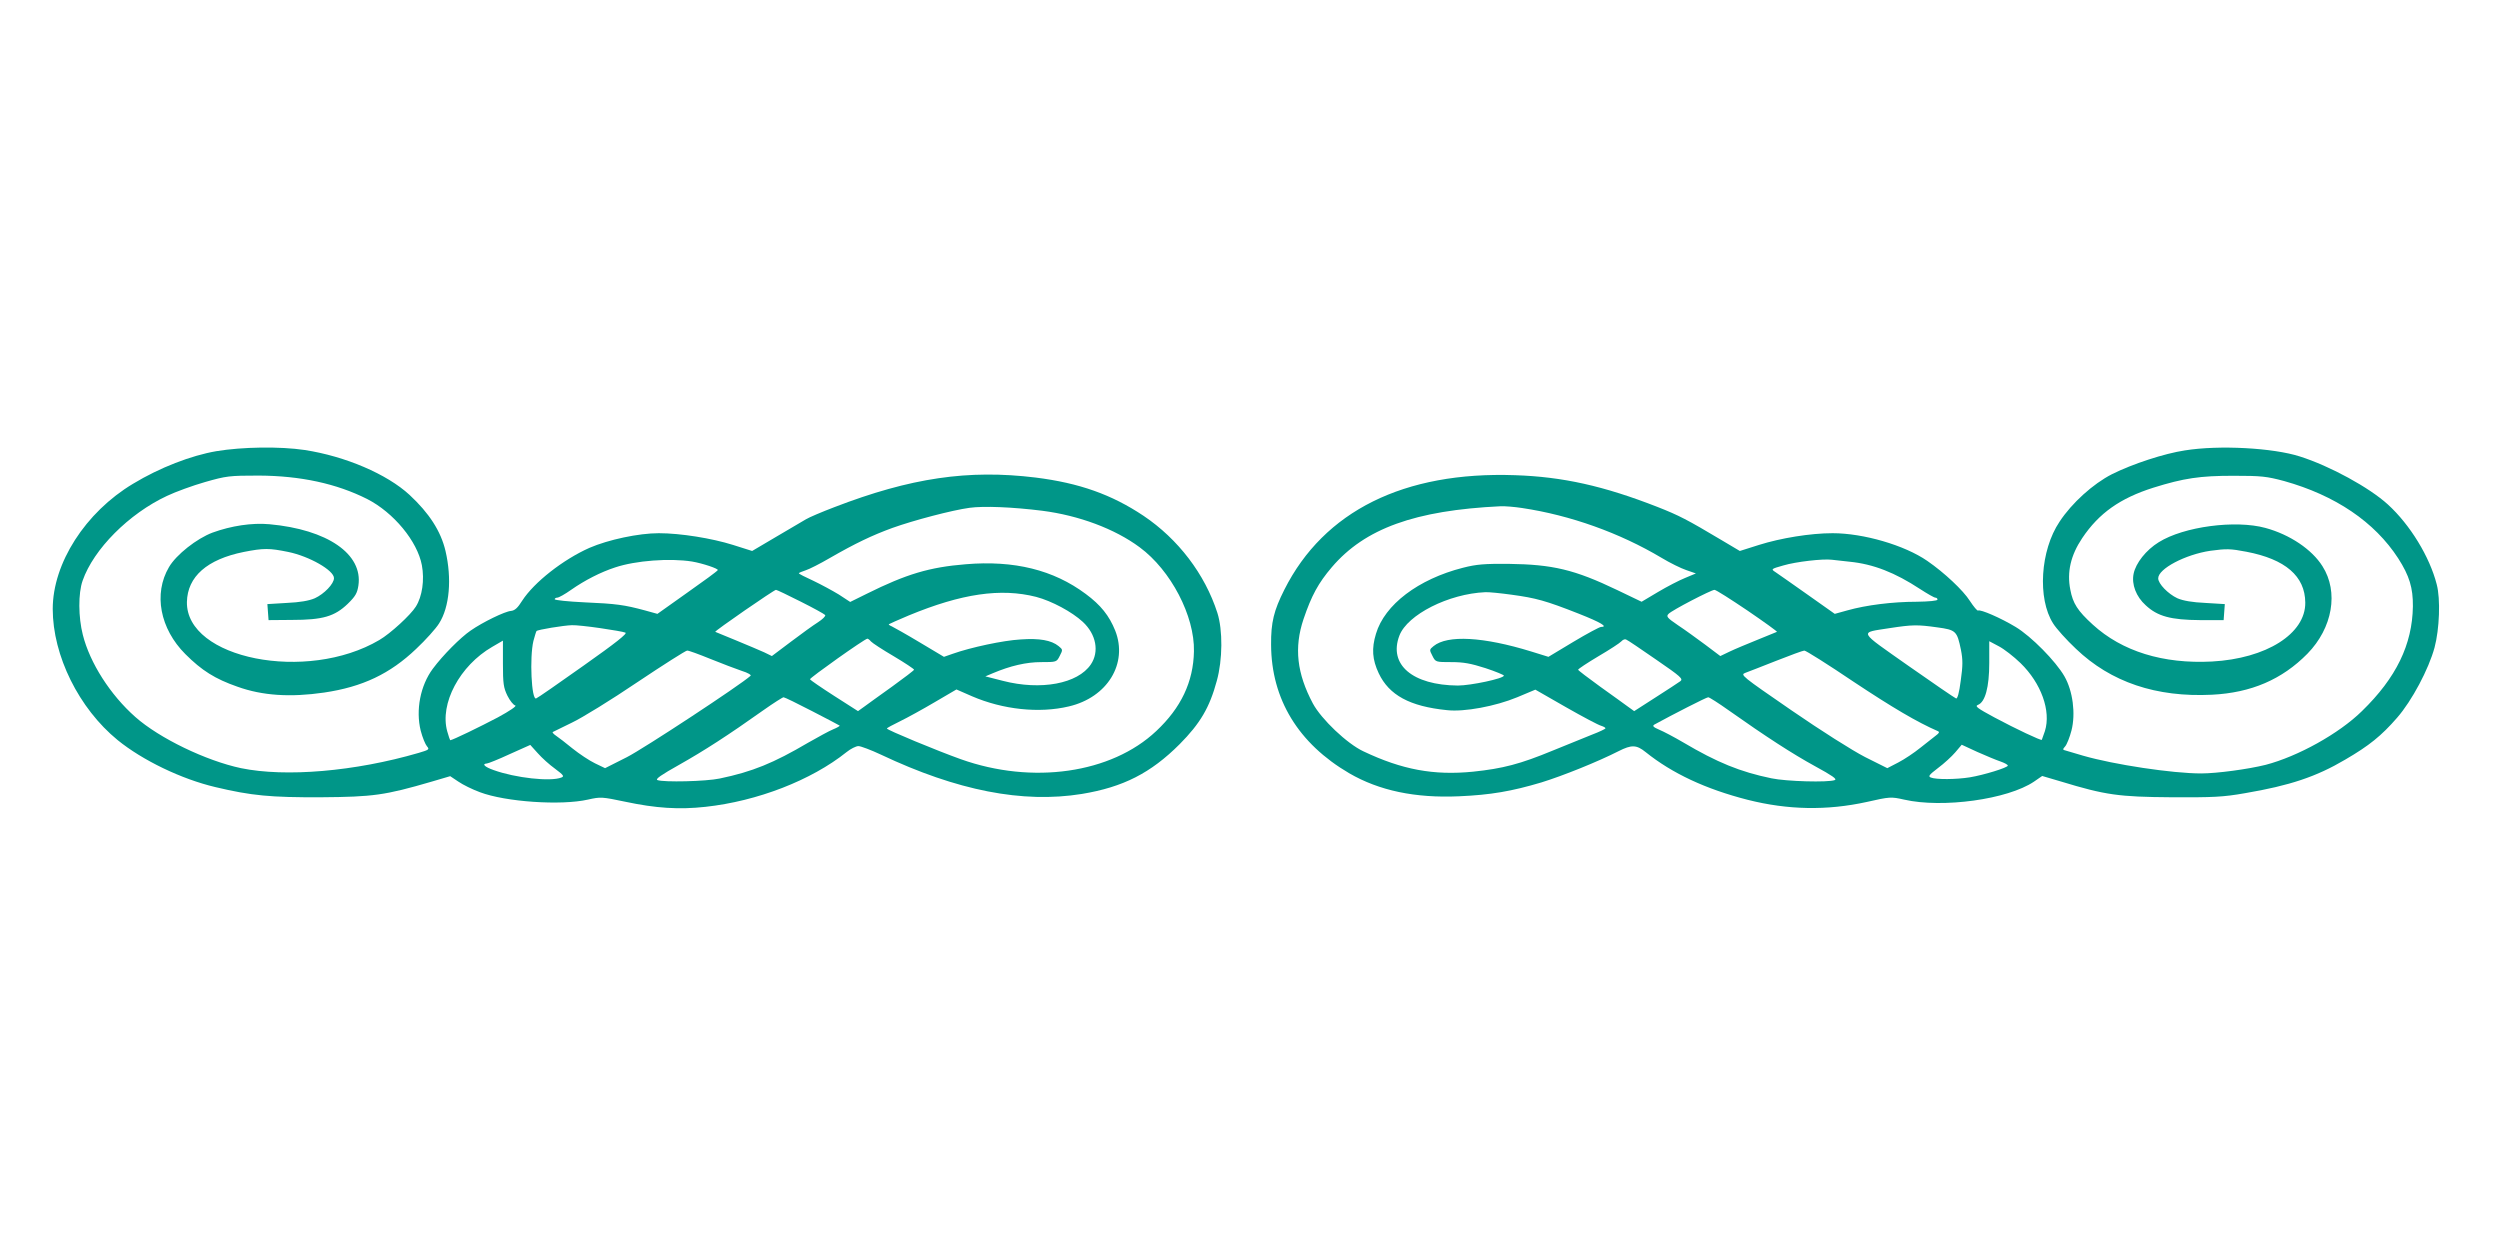
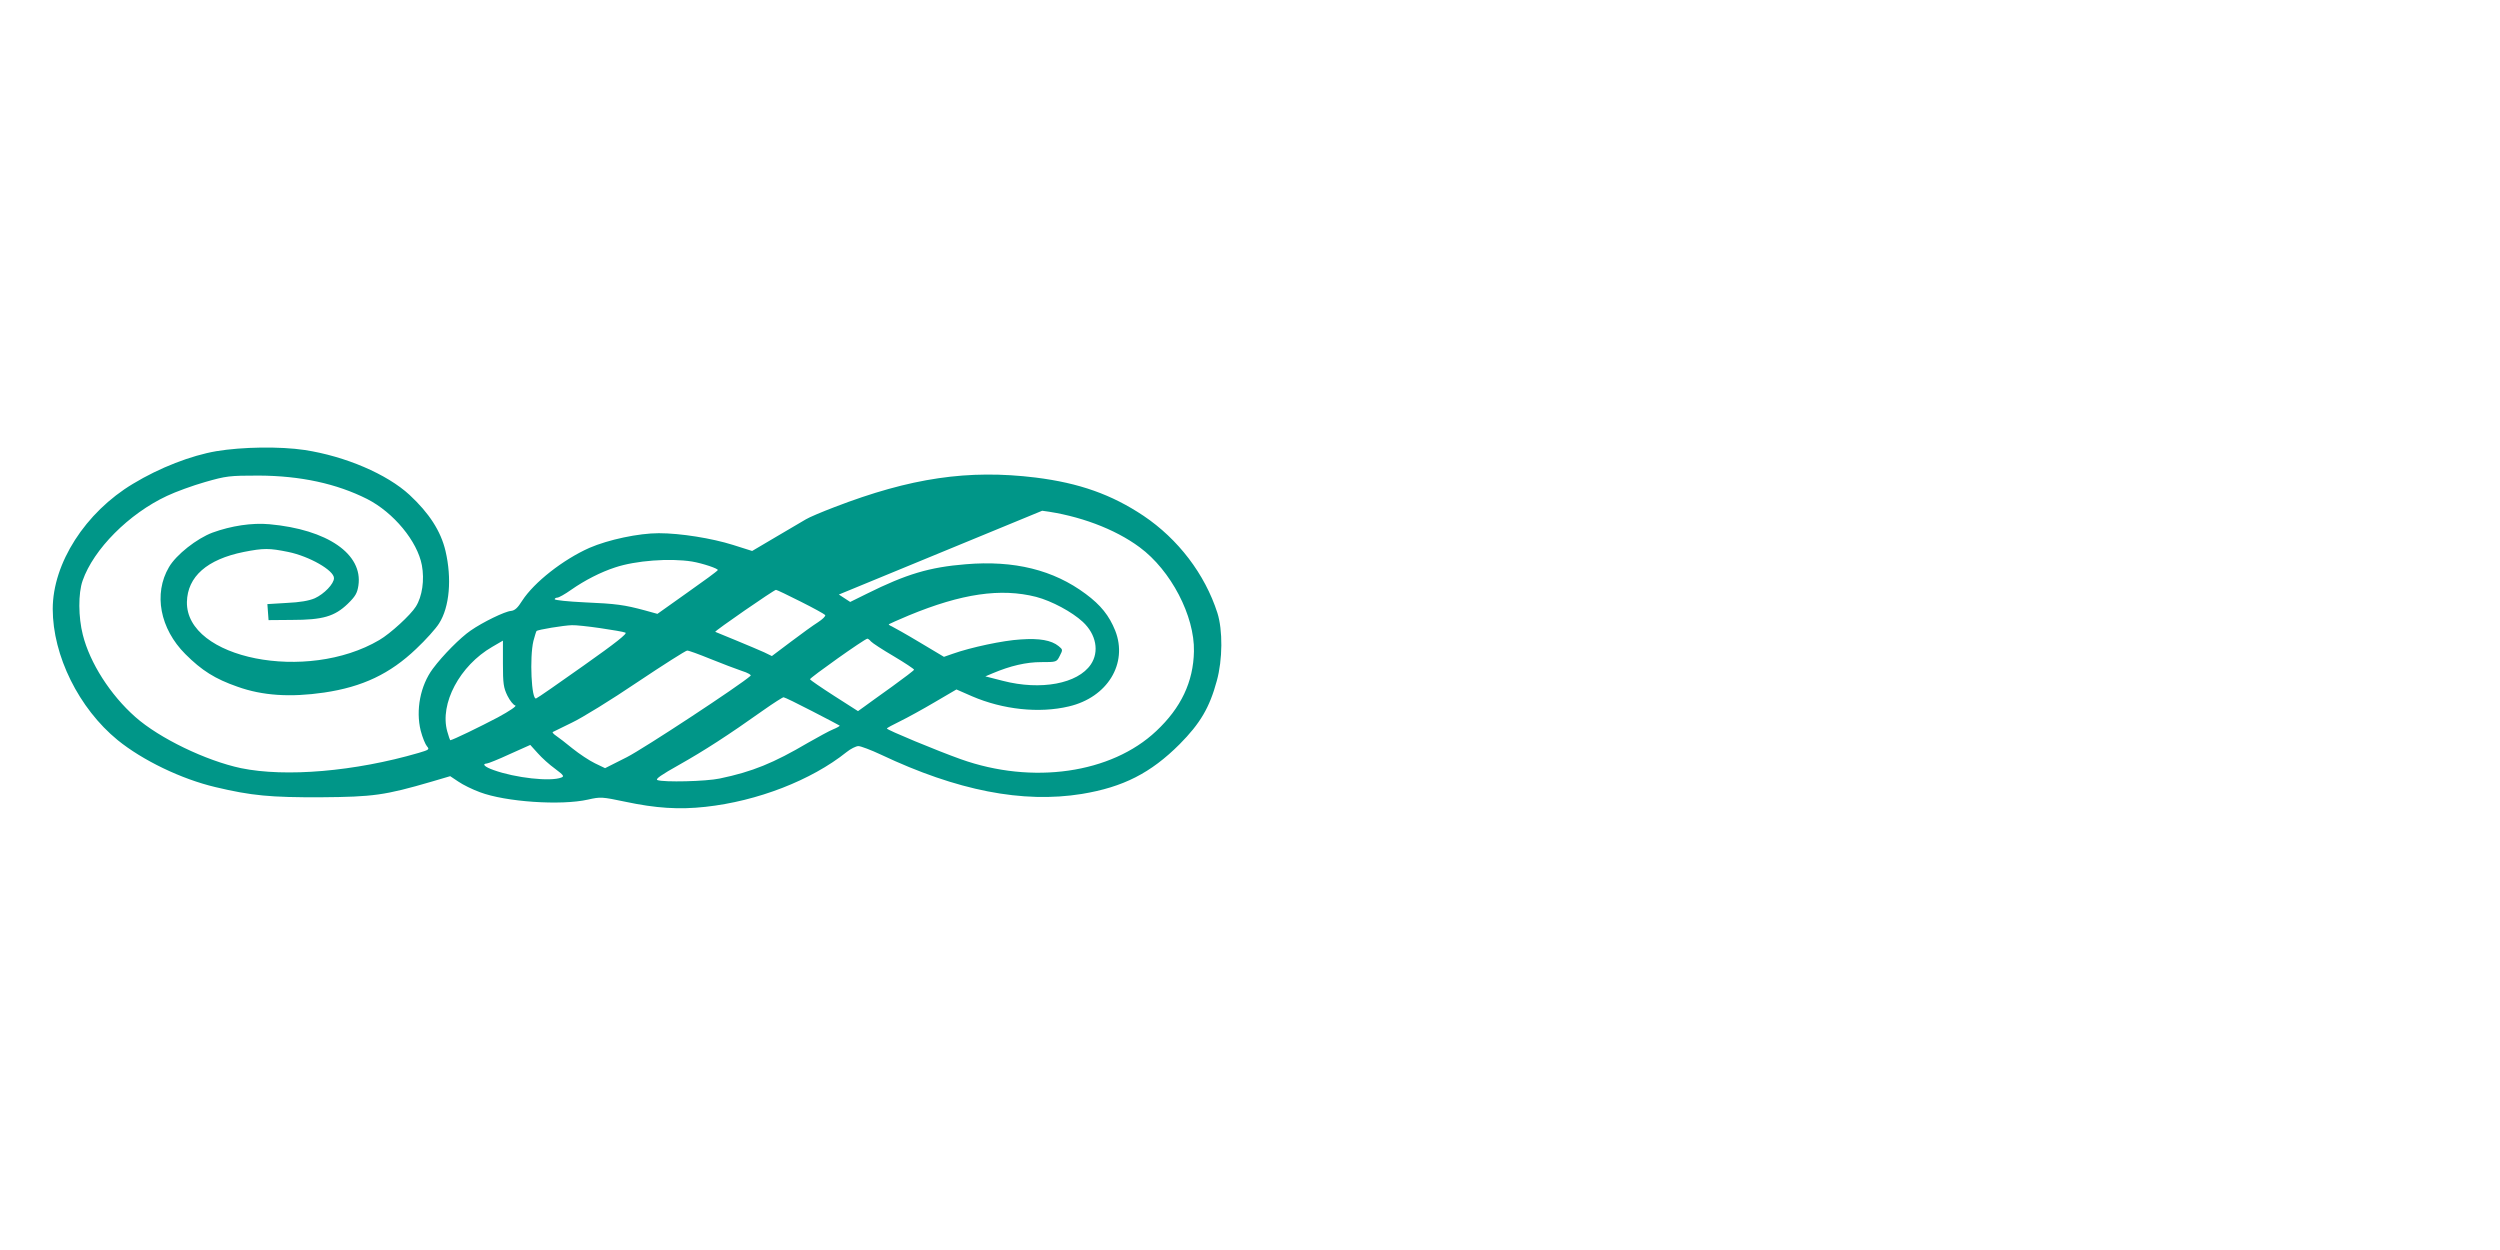
<svg xmlns="http://www.w3.org/2000/svg" version="1.0" width="1280pt" height="640pt" viewBox="0 0 1280 640" preserveAspectRatio="xMidYMid meet">
  <g transform="translate(0,640) scale(0.1,-0.1)" fill="#009688" stroke="none">
-     <path d="M1108 4090 c-129 -22 -290 -84 -427 -167 -244 -146 -411 -407 -411 -641 0 -239 134 -509 332 -671 128 -104 327 -200 501 -241 185 -44 282 -53 540 -52 268 2 327 10 567 80 l95 28 42 -28 c23 -16 72 -40 110 -54 132 -50 416 -69 553 -38 66 15 72 14 192 -11 155 -33 274 -41 410 -26 266 29 542 136 722 280 21 17 49 31 61 31 12 0 65 -20 116 -44 389 -184 725 -250 1028 -201 212 35 353 107 501 255 105 106 153 187 190 324 30 108 31 260 3 348 -64 199 -201 378 -378 497 -163 109 -329 168 -553 196 -344 42 -639 -1 -1031 -152 -63 -24 -129 -52 -145 -62 -17 -10 -86 -51 -153 -90 l-122 -72 -98 31 c-108 34 -269 60 -380 60 -103 0 -258 -33 -355 -75 -135 -60 -283 -176 -344 -270 -23 -37 -38 -51 -58 -53 -30 -2 -144 -57 -207 -101 -51 -35 -141 -125 -193 -195 -64 -86 -88 -212 -62 -317 9 -35 24 -71 32 -80 14 -16 11 -18 -43 -34 -326 -95 -681 -125 -909 -78 -179 38 -418 153 -541 262 -128 113 -233 277 -269 421 -23 90 -24 212 -1 277 56 161 237 343 432 434 44 21 132 53 195 71 109 31 123 33 275 33 214 -1 398 -41 555 -120 135 -69 257 -216 280 -339 14 -75 2 -160 -31 -212 -26 -42 -130 -138 -187 -171 -371 -219 -990 -96 -985 195 3 130 103 218 291 256 102 20 130 20 228 0 107 -22 234 -94 234 -134 0 -29 -50 -81 -98 -103 -30 -13 -77 -21 -144 -24 l-99 -6 3 -41 3 -41 120 1 c158 0 218 18 285 82 40 39 49 55 55 94 24 161 -158 287 -456 314 -89 8 -195 -8 -291 -43 -80 -30 -186 -113 -223 -177 -80 -136 -46 -315 84 -445 84 -84 152 -127 267 -167 128 -46 271 -55 443 -30 197 29 338 96 472 224 48 45 101 104 117 130 54 84 66 230 33 371 -24 102 -84 194 -184 287 -116 107 -329 198 -537 230 -127 19 -320 16 -452 -6z m4228 -305 c187 -24 371 -92 499 -187 160 -118 282 -352 278 -533 -3 -156 -66 -289 -193 -408 -230 -217 -634 -275 -1001 -144 -118 42 -379 150 -378 157 0 3 30 19 67 37 37 18 117 62 178 98 l111 65 80 -35 c158 -68 343 -88 495 -52 198 46 304 220 238 388 -31 77 -74 131 -151 188 -165 123 -366 173 -615 152 -185 -15 -303 -50 -506 -151 l-85 -42 -58 38 c-33 20 -92 52 -132 71 -40 18 -73 35 -73 38 0 2 16 9 35 15 19 6 74 34 122 62 132 76 218 117 322 155 109 39 306 91 395 103 73 10 219 4 372 -15z m-1793 -260 c54 -9 137 -37 132 -44 -2 -5 -73 -57 -157 -116 l-152 -108 -65 18 c-104 28 -146 34 -308 41 -84 4 -153 11 -153 16 0 4 6 8 13 8 8 0 40 18 71 40 70 49 152 91 226 115 105 35 279 48 393 30z m556 -205 c66 -33 122 -64 126 -69 3 -6 -14 -22 -37 -37 -24 -15 -86 -60 -139 -100 l-97 -73 -39 19 c-22 10 -86 37 -144 61 -57 23 -105 43 -107 44 -4 4 301 215 311 215 4 0 61 -27 126 -60z m1206 24 c80 -21 184 -77 239 -128 69 -64 85 -153 41 -218 -67 -99 -256 -134 -450 -84 l-90 23 38 16 c90 38 171 57 248 57 78 0 79 0 95 32 16 31 16 32 -6 50 -37 30 -98 41 -195 34 -89 -5 -256 -41 -346 -73 l-46 -16 -124 74 c-68 41 -133 77 -143 82 -10 4 -17 9 -15 11 2 2 48 22 102 45 271 112 471 141 652 95z m-2232 -160 c62 -9 120 -19 129 -23 12 -4 -47 -51 -214 -169 -127 -90 -236 -166 -243 -168 -24 -10 -34 210 -14 294 7 26 14 49 16 51 5 7 140 29 181 30 18 1 84 -6 145 -15z m1386 -68 c7 -8 59 -42 117 -76 57 -34 104 -65 104 -69 0 -3 -51 -42 -112 -86 -61 -44 -126 -90 -143 -103 l-32 -23 -122 78 c-67 43 -122 81 -124 85 -2 7 281 208 294 208 3 0 12 -6 18 -14z m-1884 -113 c0 -103 3 -124 23 -165 13 -26 31 -48 40 -50 10 -2 -28 -28 -89 -61 -89 -47 -233 -117 -244 -117 -1 0 -8 20 -15 45 -40 142 64 337 230 433 30 17 55 32 55 32 0 0 0 -53 0 -117z m1063 23 c59 -24 131 -51 160 -61 30 -9 50 -21 45 -25 -53 -48 -549 -374 -634 -417 l-111 -56 -52 25 c-29 14 -80 48 -115 76 -34 28 -72 57 -84 65 -12 8 -20 17 -17 19 3 2 47 23 98 48 51 24 202 117 335 207 133 89 248 162 255 162 7 1 61 -19 120 -43z m520 -267 c75 -39 139 -72 141 -74 2 -2 -13 -11 -33 -19 -20 -8 -78 -40 -129 -69 -177 -104 -284 -148 -452 -183 -70 -15 -287 -20 -319 -8 -12 5 20 27 111 78 126 71 249 150 432 280 51 36 98 66 103 66 5 0 71 -32 146 -71z m-1316 -295 c44 -33 48 -39 32 -45 -55 -22 -235 -2 -346 38 -46 16 -63 32 -35 34 6 0 59 21 117 48 l105 47 38 -42 c21 -24 61 -60 89 -80z" />
-     <path d="M11187 4094 c-106 -16 -268 -69 -374 -122 -96 -49 -205 -147 -268 -243 -99 -147 -114 -394 -33 -521 16 -26 69 -85 117 -130 179 -171 411 -249 696 -235 201 10 359 78 489 210 129 132 161 316 77 448 -54 86 -167 162 -292 196 -154 42 -418 7 -546 -73 -65 -40 -118 -107 -129 -162 -11 -54 13 -117 62 -161 61 -57 129 -75 279 -76 l120 0 3 41 3 41 -99 6 c-67 3 -114 11 -144 24 -47 22 -98 74 -98 102 0 49 139 122 267 141 82 11 102 11 185 -5 199 -38 300 -125 301 -260 2 -160 -200 -287 -478 -302 -250 -13 -460 52 -610 189 -78 71 -102 109 -115 179 -18 90 2 176 61 264 86 128 194 204 364 258 157 49 239 61 410 61 144 0 170 -3 260 -27 261 -73 463 -209 584 -396 57 -89 76 -151 75 -246 -3 -195 -85 -365 -261 -536 -117 -115 -328 -232 -493 -275 -88 -22 -249 -44 -330 -44 -147 0 -446 45 -605 91 -38 11 -78 23 -88 26 -17 4 -17 6 -3 22 8 9 23 46 32 81 22 86 7 202 -36 277 -44 77 -170 205 -250 253 -76 46 -180 91 -192 84 -4 -3 -23 20 -42 49 -34 54 -131 145 -218 205 -117 81 -328 142 -485 142 -114 0 -266 -25 -377 -60 l-98 -31 -96 57 c-173 103 -215 125 -327 169 -274 107 -484 154 -728 162 -568 20 -978 -183 -1181 -586 -54 -107 -69 -168 -68 -282 1 -279 140 -506 400 -658 153 -89 338 -128 562 -118 163 7 271 26 422 71 110 34 289 106 395 160 67 34 92 33 139 -5 136 -109 307 -189 522 -244 206 -52 405 -56 610 -11 119 27 124 27 191 12 197 -45 530 1 665 92 l42 29 95 -28 c230 -70 297 -79 566 -81 215 -1 265 1 378 21 229 39 364 84 513 172 122 71 185 122 265 214 76 87 162 249 192 360 25 94 31 248 11 323 -36 141 -136 305 -250 409 -94 86 -296 197 -451 246 -137 44 -413 59 -588 31z m-3394 -295 c247 -37 499 -127 714 -255 43 -26 100 -54 127 -63 l49 -17 -55 -23 c-30 -12 -92 -44 -139 -72 l-84 -50 -125 60 c-219 105 -330 131 -555 134 -124 1 -165 -2 -235 -20 -228 -58 -401 -189 -445 -338 -23 -75 -19 -132 14 -202 53 -112 159 -170 350 -189 88 -10 248 20 359 66 l93 39 157 -90 c86 -49 167 -92 180 -95 12 -4 22 -9 22 -13 0 -3 -31 -18 -68 -32 -37 -15 -128 -52 -202 -82 -167 -69 -255 -92 -408 -108 -201 -20 -363 10 -561 104 -84 39 -216 165 -259 245 -82 154 -97 286 -48 432 41 121 76 185 145 266 169 198 425 291 864 312 21 1 71 -3 110 -9z m1677 -275 c122 -12 233 -56 361 -140 37 -24 72 -44 78 -44 6 0 11 -4 11 -10 0 -6 -43 -10 -107 -11 -123 0 -258 -17 -354 -44 l-65 -18 -140 99 c-77 54 -150 106 -164 115 -23 15 -23 16 41 34 64 19 202 35 249 29 14 -2 54 -6 90 -10z m-523 -250 c85 -58 153 -107 151 -109 -2 -1 -46 -19 -98 -40 -52 -21 -117 -48 -144 -61 l-48 -23 -77 58 c-42 31 -105 77 -140 100 -56 38 -61 45 -48 58 18 19 217 122 235 123 8 0 83 -48 169 -106z m-1207 81 c124 -17 173 -30 343 -97 114 -45 152 -68 114 -68 -7 0 -71 -34 -141 -76 l-128 -77 -87 27 c-246 76 -430 86 -501 28 -22 -18 -22 -19 -6 -50 16 -32 17 -32 97 -32 63 0 100 -7 175 -31 52 -17 94 -35 94 -38 0 -15 -170 -51 -236 -51 -232 2 -356 107 -299 256 41 107 252 214 440 222 17 1 77 -5 135 -13z m2178 -167 c97 -13 102 -19 122 -115 10 -51 10 -80 -1 -158 -8 -63 -17 -94 -24 -91 -6 2 -116 77 -244 167 -261 184 -254 168 -96 193 117 18 143 18 243 4z m-1439 -165 c128 -88 140 -99 124 -111 -10 -7 -67 -45 -127 -83 l-109 -70 -32 23 c-17 13 -82 59 -143 103 -61 44 -112 83 -112 86 0 4 47 35 104 69 58 34 110 68 117 76 7 8 18 13 24 10 7 -2 76 -49 154 -103z m1866 -18 c106 -103 157 -245 125 -348 -8 -23 -15 -43 -16 -45 -3 -5 -133 56 -243 115 -87 47 -101 57 -84 64 37 14 58 90 58 215 l0 111 49 -26 c27 -14 77 -53 111 -86z m-854 -96 c199 -132 324 -206 432 -253 8 -4 5 -10 -10 -21 -12 -9 -48 -38 -80 -63 -32 -26 -83 -60 -114 -76 l-56 -29 -114 57 c-66 34 -224 134 -378 240 -254 175 -262 181 -235 191 15 6 87 33 159 62 71 28 136 52 143 52 7 1 121 -71 253 -160z m-640 -146 c191 -135 327 -223 442 -286 88 -48 114 -66 101 -71 -34 -13 -248 -7 -324 9 -160 33 -278 81 -452 184 -46 27 -101 56 -123 65 -30 13 -36 19 -25 26 93 51 267 140 276 140 6 0 53 -30 105 -67z m1392 -262 c20 -7 37 -16 37 -21 0 -10 -122 -48 -195 -60 -69 -11 -172 -12 -199 -1 -15 6 -10 13 37 49 31 23 70 59 88 80 l33 39 80 -37 c45 -20 98 -42 119 -49z" />
+     <path d="M1108 4090 c-129 -22 -290 -84 -427 -167 -244 -146 -411 -407 -411 -641 0 -239 134 -509 332 -671 128 -104 327 -200 501 -241 185 -44 282 -53 540 -52 268 2 327 10 567 80 l95 28 42 -28 c23 -16 72 -40 110 -54 132 -50 416 -69 553 -38 66 15 72 14 192 -11 155 -33 274 -41 410 -26 266 29 542 136 722 280 21 17 49 31 61 31 12 0 65 -20 116 -44 389 -184 725 -250 1028 -201 212 35 353 107 501 255 105 106 153 187 190 324 30 108 31 260 3 348 -64 199 -201 378 -378 497 -163 109 -329 168 -553 196 -344 42 -639 -1 -1031 -152 -63 -24 -129 -52 -145 -62 -17 -10 -86 -51 -153 -90 l-122 -72 -98 31 c-108 34 -269 60 -380 60 -103 0 -258 -33 -355 -75 -135 -60 -283 -176 -344 -270 -23 -37 -38 -51 -58 -53 -30 -2 -144 -57 -207 -101 -51 -35 -141 -125 -193 -195 -64 -86 -88 -212 -62 -317 9 -35 24 -71 32 -80 14 -16 11 -18 -43 -34 -326 -95 -681 -125 -909 -78 -179 38 -418 153 -541 262 -128 113 -233 277 -269 421 -23 90 -24 212 -1 277 56 161 237 343 432 434 44 21 132 53 195 71 109 31 123 33 275 33 214 -1 398 -41 555 -120 135 -69 257 -216 280 -339 14 -75 2 -160 -31 -212 -26 -42 -130 -138 -187 -171 -371 -219 -990 -96 -985 195 3 130 103 218 291 256 102 20 130 20 228 0 107 -22 234 -94 234 -134 0 -29 -50 -81 -98 -103 -30 -13 -77 -21 -144 -24 l-99 -6 3 -41 3 -41 120 1 c158 0 218 18 285 82 40 39 49 55 55 94 24 161 -158 287 -456 314 -89 8 -195 -8 -291 -43 -80 -30 -186 -113 -223 -177 -80 -136 -46 -315 84 -445 84 -84 152 -127 267 -167 128 -46 271 -55 443 -30 197 29 338 96 472 224 48 45 101 104 117 130 54 84 66 230 33 371 -24 102 -84 194 -184 287 -116 107 -329 198 -537 230 -127 19 -320 16 -452 -6z m4228 -305 c187 -24 371 -92 499 -187 160 -118 282 -352 278 -533 -3 -156 -66 -289 -193 -408 -230 -217 -634 -275 -1001 -144 -118 42 -379 150 -378 157 0 3 30 19 67 37 37 18 117 62 178 98 l111 65 80 -35 c158 -68 343 -88 495 -52 198 46 304 220 238 388 -31 77 -74 131 -151 188 -165 123 -366 173 -615 152 -185 -15 -303 -50 -506 -151 l-85 -42 -58 38 z m-1793 -260 c54 -9 137 -37 132 -44 -2 -5 -73 -57 -157 -116 l-152 -108 -65 18 c-104 28 -146 34 -308 41 -84 4 -153 11 -153 16 0 4 6 8 13 8 8 0 40 18 71 40 70 49 152 91 226 115 105 35 279 48 393 30z m556 -205 c66 -33 122 -64 126 -69 3 -6 -14 -22 -37 -37 -24 -15 -86 -60 -139 -100 l-97 -73 -39 19 c-22 10 -86 37 -144 61 -57 23 -105 43 -107 44 -4 4 301 215 311 215 4 0 61 -27 126 -60z m1206 24 c80 -21 184 -77 239 -128 69 -64 85 -153 41 -218 -67 -99 -256 -134 -450 -84 l-90 23 38 16 c90 38 171 57 248 57 78 0 79 0 95 32 16 31 16 32 -6 50 -37 30 -98 41 -195 34 -89 -5 -256 -41 -346 -73 l-46 -16 -124 74 c-68 41 -133 77 -143 82 -10 4 -17 9 -15 11 2 2 48 22 102 45 271 112 471 141 652 95z m-2232 -160 c62 -9 120 -19 129 -23 12 -4 -47 -51 -214 -169 -127 -90 -236 -166 -243 -168 -24 -10 -34 210 -14 294 7 26 14 49 16 51 5 7 140 29 181 30 18 1 84 -6 145 -15z m1386 -68 c7 -8 59 -42 117 -76 57 -34 104 -65 104 -69 0 -3 -51 -42 -112 -86 -61 -44 -126 -90 -143 -103 l-32 -23 -122 78 c-67 43 -122 81 -124 85 -2 7 281 208 294 208 3 0 12 -6 18 -14z m-1884 -113 c0 -103 3 -124 23 -165 13 -26 31 -48 40 -50 10 -2 -28 -28 -89 -61 -89 -47 -233 -117 -244 -117 -1 0 -8 20 -15 45 -40 142 64 337 230 433 30 17 55 32 55 32 0 0 0 -53 0 -117z m1063 23 c59 -24 131 -51 160 -61 30 -9 50 -21 45 -25 -53 -48 -549 -374 -634 -417 l-111 -56 -52 25 c-29 14 -80 48 -115 76 -34 28 -72 57 -84 65 -12 8 -20 17 -17 19 3 2 47 23 98 48 51 24 202 117 335 207 133 89 248 162 255 162 7 1 61 -19 120 -43z m520 -267 c75 -39 139 -72 141 -74 2 -2 -13 -11 -33 -19 -20 -8 -78 -40 -129 -69 -177 -104 -284 -148 -452 -183 -70 -15 -287 -20 -319 -8 -12 5 20 27 111 78 126 71 249 150 432 280 51 36 98 66 103 66 5 0 71 -32 146 -71z m-1316 -295 c44 -33 48 -39 32 -45 -55 -22 -235 -2 -346 38 -46 16 -63 32 -35 34 6 0 59 21 117 48 l105 47 38 -42 c21 -24 61 -60 89 -80z" />
  </g>
</svg>